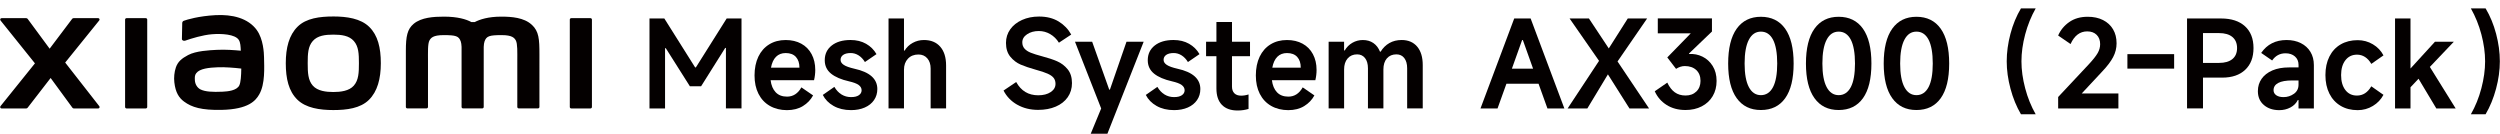
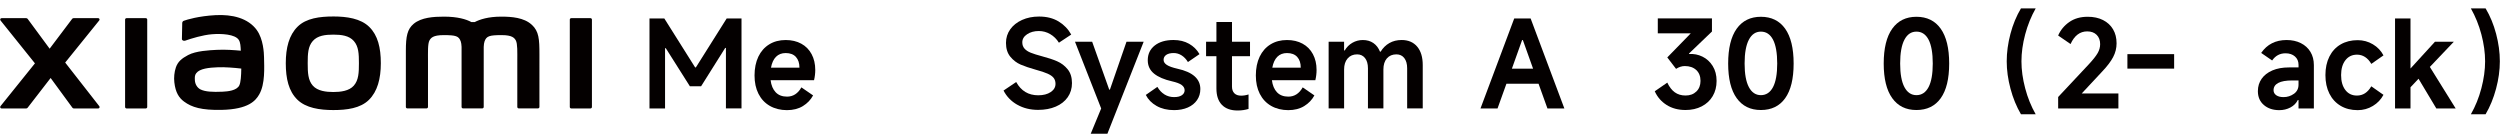
<svg xmlns="http://www.w3.org/2000/svg" id="b" width="550.64mm" height="29.46mm" viewBox="0 0 1560.88 83.52">
  <g id="c">
    <g>
      <g>
        <path d="M415.19,67.71h-9.73V11.54h9.27l19.23,30.55h.46l19.23-30.55h9.27v56.16h-9.73V29.94h-.46l-15.05,23.94h-6.99l-15.05-23.79h-.46v37.62Z" style="fill:#040000;" />
        <path d="M508.22,50.08h-27.13c.4,3.24,1.47,5.76,3.19,7.56,1.72,1.8,4.08,2.7,7.07,2.7,3.8,0,6.79-1.92,8.97-5.78l7.3,5.02c-1.47,2.74-3.58,4.95-6.35,6.65-2.76,1.7-6.09,2.55-9.99,2.55s-7.61-.89-10.68-2.66c-3.07-1.77-5.42-4.28-7.07-7.52-1.65-3.24-2.47-7.07-2.47-11.48s.8-8.42,2.39-11.74c1.6-3.32,3.86-5.88,6.8-7.68,2.94-1.8,6.36-2.7,10.26-2.7,3.7,0,6.94,.76,9.73,2.28,2.79,1.52,4.94,3.7,6.46,6.54,1.52,2.84,2.28,6.13,2.28,9.88,0,2.08-.25,4.21-.76,6.38Zm-9.12-7.83c0-2.84-.74-5.07-2.2-6.69-1.47-1.62-3.6-2.43-6.38-2.43-2.48,0-4.5,.77-6.04,2.32-1.55,1.55-2.6,3.81-3.15,6.8h17.78Z" style="fill:#040000;" />
-         <path d="M520.41,66.15c-3.07-1.75-5.31-4.04-6.73-6.88l7.22-5.02c1.22,2.08,2.71,3.66,4.48,4.75,1.77,1.09,3.75,1.63,5.93,1.63s3.76-.39,4.9-1.18c1.14-.79,1.71-1.81,1.71-3.08s-.62-2.42-1.86-3.31c-1.24-.89-3.21-1.63-5.89-2.24-4.97-1.11-8.75-2.74-11.36-4.86-2.61-2.13-3.91-4.91-3.91-8.36,0-3.85,1.46-6.92,4.37-9.2,2.91-2.28,6.83-3.42,11.74-3.42,3.7,0,6.93,.79,9.69,2.36,2.76,1.57,4.93,3.72,6.5,6.46l-7.22,4.94c-1.06-1.77-2.37-3.15-3.91-4.14-1.55-.99-3.21-1.48-4.98-1.48-1.98,0-3.52,.38-4.64,1.14-1.12,.76-1.67,1.8-1.67,3.12,0,1.22,.67,2.27,2.01,3.15,1.34,.89,3.56,1.68,6.65,2.39,9.52,2.08,14.29,6.31,14.29,12.69,0,2.58-.68,4.88-2.05,6.88-1.37,2-3.29,3.55-5.78,4.64-2.48,1.09-5.35,1.63-8.59,1.63-4.21,0-7.84-.87-10.91-2.62Z" style="fill:#040000;" />
-         <path d="M554.73,67.71V11.54h9.65V31.61h.38c1.22-2.03,2.9-3.64,5.05-4.83,2.15-1.19,4.5-1.79,7.03-1.79,4.36,0,7.75,1.39,10.18,4.18,2.43,2.79,3.65,6.69,3.65,11.7v26.83h-9.65v-24.93c0-2.63-.7-4.75-2.09-6.35-1.39-1.6-3.23-2.39-5.51-2.39-2.74,0-4.93,.87-6.57,2.62-1.65,1.75-2.47,4.04-2.47,6.88v24.17h-9.65Z" style="fill:#040000;" />
        <path d="M635.09,65.39c-3.78-2.15-6.63-5.1-8.55-8.85l7.9-5.32c3.04,5.52,7.62,8.28,13.76,8.28,3.19,0,5.79-.67,7.79-2.01,2-1.34,3-3.05,3-5.13,0-1.47-.38-2.7-1.14-3.69-.76-.99-2.01-1.87-3.76-2.66-1.75-.79-4.22-1.61-7.41-2.47-3.8-1.06-6.94-2.13-9.42-3.19-2.48-1.06-4.64-2.7-6.46-4.9-1.82-2.2-2.74-5.08-2.74-8.63,0-3.19,.89-6.03,2.66-8.51,1.77-2.48,4.23-4.43,7.37-5.85,3.14-1.42,6.69-2.13,10.64-2.13,4.76,0,8.83,1.03,12.2,3.08,3.37,2.05,5.99,4.78,7.87,8.17l-7.68,5.09c-1.42-2.28-3.23-4.07-5.43-5.36s-4.57-1.94-7.11-1.94c-2.89,0-5.33,.67-7.33,2.01-2,1.34-3,3.03-3,5.05,0,1.57,.46,2.88,1.37,3.91,.91,1.04,2.22,1.9,3.91,2.58,1.7,.68,4.07,1.43,7.11,2.24,3.7,.96,6.83,2,9.39,3.12,2.56,1.12,4.74,2.77,6.54,4.98,1.8,2.2,2.7,5.08,2.7,8.63,0,3.34-.89,6.28-2.66,8.82-1.77,2.53-4.26,4.48-7.45,5.85-3.19,1.37-6.87,2.05-11.02,2.05-4.92,0-9.26-1.08-13.03-3.23Z" style="fill:#040000;" />
        <path d="M687.5,67.71l-16.34-41.65h10.72l10.64,29.87h.46l10.34-29.87h10.72l-22.65,57.46h-10.41l6.54-15.81Z" style="fill:#040000;" />
        <path d="M722.11,66.15c-3.07-1.75-5.31-4.04-6.73-6.88l7.22-5.02c1.22,2.08,2.71,3.66,4.48,4.75,1.77,1.09,3.75,1.63,5.93,1.63s3.76-.39,4.9-1.18c1.14-.79,1.71-1.81,1.71-3.08s-.62-2.42-1.86-3.31c-1.24-.89-3.21-1.63-5.89-2.24-4.97-1.11-8.75-2.74-11.36-4.86-2.61-2.13-3.91-4.91-3.91-8.36,0-3.85,1.46-6.92,4.37-9.2,2.91-2.28,6.83-3.42,11.74-3.42,3.7,0,6.93,.79,9.69,2.36,2.76,1.57,4.93,3.72,6.5,6.46l-7.22,4.94c-1.06-1.77-2.37-3.15-3.91-4.14-1.55-.99-3.21-1.48-4.98-1.48-1.98,0-3.52,.38-4.64,1.14-1.12,.76-1.67,1.8-1.67,3.12,0,1.22,.67,2.27,2.01,3.15,1.34,.89,3.56,1.68,6.65,2.39,9.52,2.08,14.29,6.31,14.29,12.69,0,2.58-.68,4.88-2.05,6.88-1.37,2-3.29,3.55-5.78,4.64-2.48,1.09-5.35,1.63-8.59,1.63-4.21,0-7.84-.87-10.91-2.62Z" style="fill:#040000;" />
        <path d="M780.44,35.11h-11.25v18.92c0,1.82,.49,3.23,1.48,4.22s2.39,1.48,4.22,1.48c1.52,0,3.07-.25,4.64-.76v9.04c-2.13,.66-4.41,.99-6.84,.99-4.26,0-7.52-1.18-9.8-3.53-2.28-2.36-3.42-5.76-3.42-10.22v-20.14h-6.46v-9.04h6.46V13.75h9.73v12.31h11.25v9.04Z" style="fill:#040000;" />
        <path d="M821.25,50.08h-27.13c.41,3.24,1.47,5.76,3.19,7.56,1.72,1.8,4.08,2.7,7.07,2.7,3.8,0,6.79-1.92,8.97-5.78l7.3,5.02c-1.47,2.74-3.58,4.95-6.35,6.65-2.76,1.7-6.09,2.55-9.99,2.55s-7.61-.89-10.68-2.66c-3.07-1.77-5.42-4.28-7.07-7.52-1.65-3.24-2.47-7.07-2.47-11.48s.8-8.42,2.39-11.74c1.6-3.32,3.86-5.88,6.8-7.68,2.94-1.8,6.36-2.7,10.26-2.7,3.7,0,6.94,.76,9.73,2.28,2.79,1.52,4.94,3.7,6.46,6.54,1.52,2.84,2.28,6.13,2.28,9.88,0,2.08-.25,4.21-.76,6.38Zm-9.12-7.83c0-2.84-.73-5.07-2.2-6.69-1.47-1.62-3.6-2.43-6.38-2.43-2.48,0-4.5,.77-6.04,2.32s-2.6,3.81-3.15,6.8h17.78Z" style="fill:#040000;" />
        <path d="M829.54,67.71V26.06h9.65v5.47h.38c1.22-2.08,2.82-3.69,4.83-4.83,2-1.14,4.17-1.71,6.5-1.71,2.53,0,4.71,.62,6.54,1.86,1.82,1.24,3.22,3.05,4.18,5.43h.38c1.42-2.33,3.24-4.13,5.47-5.4s4.79-1.9,7.68-1.9c4.1,0,7.32,1.37,9.65,4.1,2.33,2.74,3.5,6.59,3.5,11.55v27.06h-9.73v-25.08c0-2.68-.6-4.8-1.79-6.35-1.19-1.54-2.83-2.32-4.9-2.32-2.53,0-4.52,.84-5.97,2.51s-2.17,3.98-2.17,6.92v24.32h-9.65v-25.08c0-2.68-.61-4.8-1.82-6.35-1.22-1.54-2.86-2.32-4.94-2.32-2.48,0-4.46,.85-5.93,2.55-1.47,1.7-2.2,3.99-2.2,6.88v24.32h-9.65Z" style="fill:#040000;" />
        <path d="M976.73,67.71h-10.56l-5.55-15.43h-20.06l-5.55,15.43h-10.64l21.05-56.16h10.26l21.05,56.16Zm-26.37-42.71l-6.38,17.86h13.22l-6.38-17.86h-.46Z" style="fill:#040000;" />
-         <path d="M1009.94,38.37l19.68,29.34h-12.24l-13.45-21.28-12.84,21.28h-12.31l19.61-29.72-18.39-26.45h12.08l12.39,18.7,11.86-18.7h12.08l-18.47,26.83Z" style="fill:#040000;" />
        <path d="M1054.7,33.74c2.89-.2,5.65,.34,8.28,1.63,2.63,1.29,4.76,3.24,6.38,5.85,1.62,2.61,2.43,5.71,2.43,9.31s-.81,6.76-2.43,9.5c-1.62,2.74-3.9,4.86-6.84,6.38s-6.31,2.28-10.11,2.28c-4.56,0-8.5-1.05-11.82-3.15-3.32-2.1-5.79-4.95-7.41-8.55l7.83-5.4c1.27,2.69,2.82,4.7,4.67,6.04,1.85,1.34,4.09,2.01,6.73,2.01,2.79,0,5.04-.84,6.76-2.51,1.72-1.67,2.58-3.88,2.58-6.61,0-2.89-.89-5.16-2.66-6.8s-4.16-2.47-7.14-2.47c-1.82,0-3.65,.58-5.47,1.75l-5.47-7.14,14.67-15.05h-20.6V11.47h33.82v8.21l-14.36,13.76,.15,.3Z" style="fill:#040000;" />
        <path d="M1084.34,61.29c-3.55-4.94-5.32-12.15-5.32-21.62s1.77-16.77,5.32-21.74c3.55-4.96,8.59-7.45,15.12-7.45s11.64,2.48,15.16,7.45c3.52,4.97,5.28,12.21,5.28,21.74s-1.76,16.75-5.28,21.66c-3.52,4.92-8.58,7.37-15.16,7.37s-11.58-2.47-15.12-7.41Zm22.69-6.88c1.75-3.34,2.62-8.26,2.62-14.74s-.87-11.55-2.62-14.9c-1.75-3.34-4.27-5.02-7.56-5.02s-5.75,1.69-7.52,5.05c-1.77,3.37-2.66,8.32-2.66,14.86s.89,11.4,2.66,14.74,4.28,5.02,7.52,5.02,5.81-1.67,7.56-5.02Z" style="fill:#040000;" />
-         <path d="M1132.91,61.29c-3.55-4.94-5.32-12.15-5.32-21.62s1.77-16.77,5.32-21.74c3.55-4.96,8.59-7.45,15.12-7.45s11.64,2.48,15.16,7.45c3.52,4.97,5.28,12.21,5.28,21.74s-1.76,16.75-5.28,21.66c-3.52,4.92-8.58,7.37-15.16,7.37s-11.58-2.47-15.12-7.41Zm22.69-6.88c1.75-3.34,2.62-8.26,2.62-14.74s-.87-11.55-2.62-14.9c-1.75-3.34-4.27-5.02-7.56-5.02s-5.75,1.69-7.52,5.05c-1.77,3.37-2.66,8.32-2.66,14.86s.89,11.4,2.66,14.74,4.28,5.02,7.52,5.02,5.81-1.67,7.56-5.02Z" style="fill:#040000;" />
        <path d="M1181.47,61.29c-3.55-4.94-5.32-12.15-5.32-21.62s1.77-16.77,5.32-21.74c3.55-4.96,8.59-7.45,15.12-7.45s11.64,2.48,15.16,7.45c3.52,4.97,5.28,12.21,5.28,21.74s-1.76,16.75-5.28,21.66c-3.52,4.92-8.58,7.37-15.16,7.37s-11.58-2.47-15.12-7.41Zm22.69-6.88c1.75-3.34,2.62-8.26,2.62-14.74s-.87-11.55-2.62-14.9c-1.75-3.34-4.27-5.02-7.56-5.02s-5.75,1.69-7.52,5.05c-1.77,3.37-2.66,8.32-2.66,14.86s.89,11.4,2.66,14.74,4.28,5.02,7.52,5.02,5.81-1.67,7.56-5.02Z" style="fill:#040000;" />
        <path d="M1261.86,71.36c-2.79-4.76-4.97-10.08-6.54-15.96-1.57-5.88-2.36-11.58-2.36-17.1s.77-11.29,2.32-17.14c1.54-5.85,3.74-11.16,6.57-15.92h9.2c-2.84,5.02-5.03,10.44-6.57,16.26-1.55,5.83-2.32,11.43-2.32,16.8s.77,10.92,2.32,16.8c1.55,5.88,3.74,11.3,6.57,16.26h-9.2Z" style="fill:#040000;" />
        <path d="M1299.82,58.36h22.88v9.35h-37.62v-7.14l19.3-20.6c2.53-2.74,4.32-5,5.36-6.8,1.04-1.8,1.56-3.66,1.56-5.59,0-2.43-.72-4.37-2.17-5.81-1.44-1.44-3.41-2.17-5.89-2.17-4.56,0-8.03,2.64-10.41,7.9l-7.75-5.32c1.47-3.39,3.77-6.19,6.92-8.4s6.99-3.31,11.55-3.31c3.65,0,6.83,.68,9.54,2.05,2.71,1.37,4.8,3.29,6.27,5.78,1.47,2.48,2.2,5.4,2.2,8.74,0,3.04-.72,5.93-2.17,8.66s-3.74,5.75-6.88,9.04l-12.69,13.6Z" style="fill:#040000;" />
        <path d="M1328.32,33.81h29.18v9.04h-29.18v-9.04Z" style="fill:#040000;" />
-         <path d="M1386.84,11.54c6.38,0,11.35,1.62,14.9,4.86,3.55,3.24,5.32,7.78,5.32,13.6s-1.72,10.3-5.17,13.57c-3.45,3.27-8.23,4.9-14.36,4.9h-12.01v19.23h-9.96V11.54h21.28Zm-1.29,27.74c3.6,0,6.37-.8,8.32-2.39,1.95-1.6,2.93-3.89,2.93-6.88s-.98-5.29-2.93-6.92c-1.95-1.62-4.72-2.43-8.32-2.43h-10.03v18.62h10.03Z" style="fill:#040000;" />
        <path d="M1413.55,65.58c-2.51-2.13-3.76-5.02-3.76-8.66,0-2.94,.79-5.52,2.36-7.75,1.57-2.23,3.81-3.96,6.73-5.21,2.91-1.24,6.37-1.86,10.37-1.86h5.93v-1.6c0-2.18-.75-3.93-2.24-5.24-1.5-1.32-3.46-1.98-5.89-1.98-3.5,0-6.28,1.5-8.36,4.48l-6.84-4.71c3.7-5.37,8.99-8.06,15.88-8.06,3.34,0,6.31,.65,8.89,1.94s4.58,3.12,6,5.47c1.42,2.36,2.13,5.1,2.13,8.25v27.06h-9.58v-5.24h-.46c-.96,1.98-2.5,3.52-4.6,4.64-2.1,1.11-4.42,1.67-6.95,1.67-3.9,0-7.11-1.06-9.61-3.19Zm18.73-6.99c1.92-1.37,2.89-3.27,2.89-5.7v-2.66h-3.88c-3.9,0-6.83,.52-8.78,1.56-1.95,1.04-2.93,2.55-2.93,4.52,0,1.32,.56,2.37,1.67,3.15,1.11,.79,2.63,1.18,4.56,1.18,2.38,0,4.53-.68,6.46-2.05Z" style="fill:#040000;" />
        <path d="M1461.47,66.08c-3.04-1.8-5.38-4.34-7.03-7.64-1.65-3.29-2.47-7.14-2.47-11.55s.82-8.26,2.47-11.55c1.65-3.29,3.99-5.83,7.03-7.6s6.59-2.66,10.64-2.66c3.44,0,6.61,.86,9.5,2.58,2.89,1.72,5.09,4.03,6.61,6.92l-7.6,5.32c-1.06-1.87-2.36-3.31-3.88-4.29-1.52-.99-3.19-1.48-5.02-1.48-3.04,0-5.46,1.15-7.26,3.46-1.8,2.31-2.7,5.41-2.7,9.31s.89,7,2.66,9.31,4.18,3.46,7.22,3.46c3.75,0,6.74-1.92,8.97-5.78l7.6,5.32c-1.52,2.89-3.72,5.21-6.61,6.95-2.89,1.75-6.06,2.62-9.5,2.62-4.05,0-7.6-.9-10.64-2.7Z" style="fill:#040000;" />
        <path d="M1533.29,67.71h-12.08l-11.1-18.54-5.02,5.32v13.22h-9.65V11.54h9.65v31.24l15.28-16.72h11.78l-14.97,15.73,16.11,25.92Z" style="fill:#040000;" />
        <path d="M1542.79,71.36c2.84-4.97,5.03-10.39,6.57-16.26,1.54-5.88,2.32-11.48,2.32-16.8s-.77-10.97-2.32-16.8c-1.55-5.83-3.74-11.25-6.57-16.26h9.2c2.84,4.76,5.03,10.07,6.57,15.92,1.54,5.85,2.32,11.56,2.32,17.14s-.79,11.22-2.36,17.1c-1.57,5.88-3.75,11.2-6.54,15.96h-9.2Z" style="fill:#040000;" />
      </g>
      <path d="M208.02,10.29c-8.45,0-16.91,1.07-22.26,6.33-5.35,5.26-7.41,13.17-7.41,22.86s1.84,17.46,7.2,22.72c5.35,5.25,14.03,6.52,22.47,6.52s16.87-1.08,22.22-6.34c5.35-5.26,7.46-13.22,7.46-22.91s-1.87-17.41-7.22-22.67c-5.35-5.26-14-6.52-22.45-6.52m12.82,43.17c-2.97,3.4-8.37,4-12.82,4s-9.83-.6-12.81-3.99c-2.98-3.4-3.18-8.08-3.18-13.99s.19-10.46,3.17-13.86c2.97-3.4,7.76-3.99,12.82-3.99s9.84,.59,12.82,3.99c2.97,3.4,3.17,7.96,3.17,13.86s-.19,10.57-3.17,13.97M90.9,11.33h-11.96c-.51,0-.93,.41-.93,.91v54.58c0,.49,.42,.9,.93,.9h11.96c.51,0,.93-.41,.93-.9V12.24c0-.5-.42-.91-.93-.91m-50.29,27.73L61.87,12.75c.46-.57,.06-1.42-.68-1.42h-15.32c-.36,0-.71,.17-.93,.46l-14.04,18.61L17.19,11.81c-.22-.3-.57-.47-.94-.47H.89c-.73,0-1.14,.85-.68,1.42l21.51,26.8L.18,66.32c-.44,.57-.03,1.41,.69,1.41h15.36c.37,0,.73-.18,.94-.48l14.35-18.55,13.59,18.56c.22,.3,.57,.47,.94,.47h15.17c.73,0,1.14-.84,.69-1.41l-21.3-27.25ZM331.96,15.47c-4.87-4.53-12.69-5.08-19.03-5.08-8.18,0-13.39,1.74-16.55,3.37h-2.19c-3.09-1.71-8.54-3.37-17.09-3.37-6.34,0-14.1,.47-18.89,4.48-3.96,3.32-4.88,7.75-4.88,16.84v35.08c0,.49,.42,.9,.93,.9h11.96c.51,0,.93-.41,.93-.9v-.12s0-22.18,0-28.75c0-5.21-.21-10.64,.92-12.66,.88-1.57,2.25-3.33,8.75-3.33,7.75,0,9.57,.54,10.8,3.97,.29,.81,.43,1.97,.5,3.37v37.52c0,.49,.42,.9,.93,.9h11.97c.51,0,.93-.41,.93-.9V29.27c.07-1.41,.21-2.56,.5-3.37,1.22-3.43,3.05-3.97,10.8-3.97,6.49,0,7.87,1.76,8.75,3.33,1.12,2.02,.92,7.45,.92,12.66,0,6.57,0,28.75,0,28.75v.12c0,.49,.42,.9,.93,.9h11.96c.51,0,.93-.41,.93-.9V33.85c0-9.43-.31-14.26-4.73-18.37m-171.7,3.35c-5.53-7.62-15.52-9.93-25.89-9.37-10.51,.57-17.84,2.8-19.71,3.5-1.17,.44-1.02,1.44-1.03,2.04-.04,2.01-.2,7.22-.19,9.34,0,.93,1.15,1.37,2.11,1.03,3.84-1.36,10.91-3.52,16.6-3.98,6.14-.5,14.48,0,16.78,3.49,1.1,1.66,1.15,4.19,1.28,6.78-3.83-.35-9.5-.83-15.14-.53-4.39,.24-12.8,.61-17.75,3.24-4.03,2.15-6.39,4.09-7.65,7.72-1.01,2.93-1.29,6.43-.96,9.29,.73,6.53,3,9.77,6.06,12.04,4.83,3.58,10.93,5.46,23.53,5.19,16.78-.37,21.19-5.79,23.41-9.64,3.79-6.55,3.13-16.91,3.01-23.26-.05-2.63-.44-11.3-4.48-16.87m-10.93,34.42c-1.59,3.33-7.22,3.85-10.58,4-6.18,.28-10.74,.03-13.68-1.42-1.95-.96-3.38-3.18-3.51-5.69-.11-2.14-.08-3.24,.89-4.5,2.17-2.83,7.85-3.44,13.69-3.66,3.93-.15,9.96,.29,14.39,.83-.04,4.28-.32,8.57-1.21,10.45M368.59,11.33h-11.96c-.51,0-.93,.41-.93,.91v54.58c0,.49,.42,.9,.93,.9h11.96c.51,0,.93-.41,.93-.9V12.24c0-.5-.42-.91-.93-.91" style="fill:#040000;" />
    </g>
  </g>
</svg>